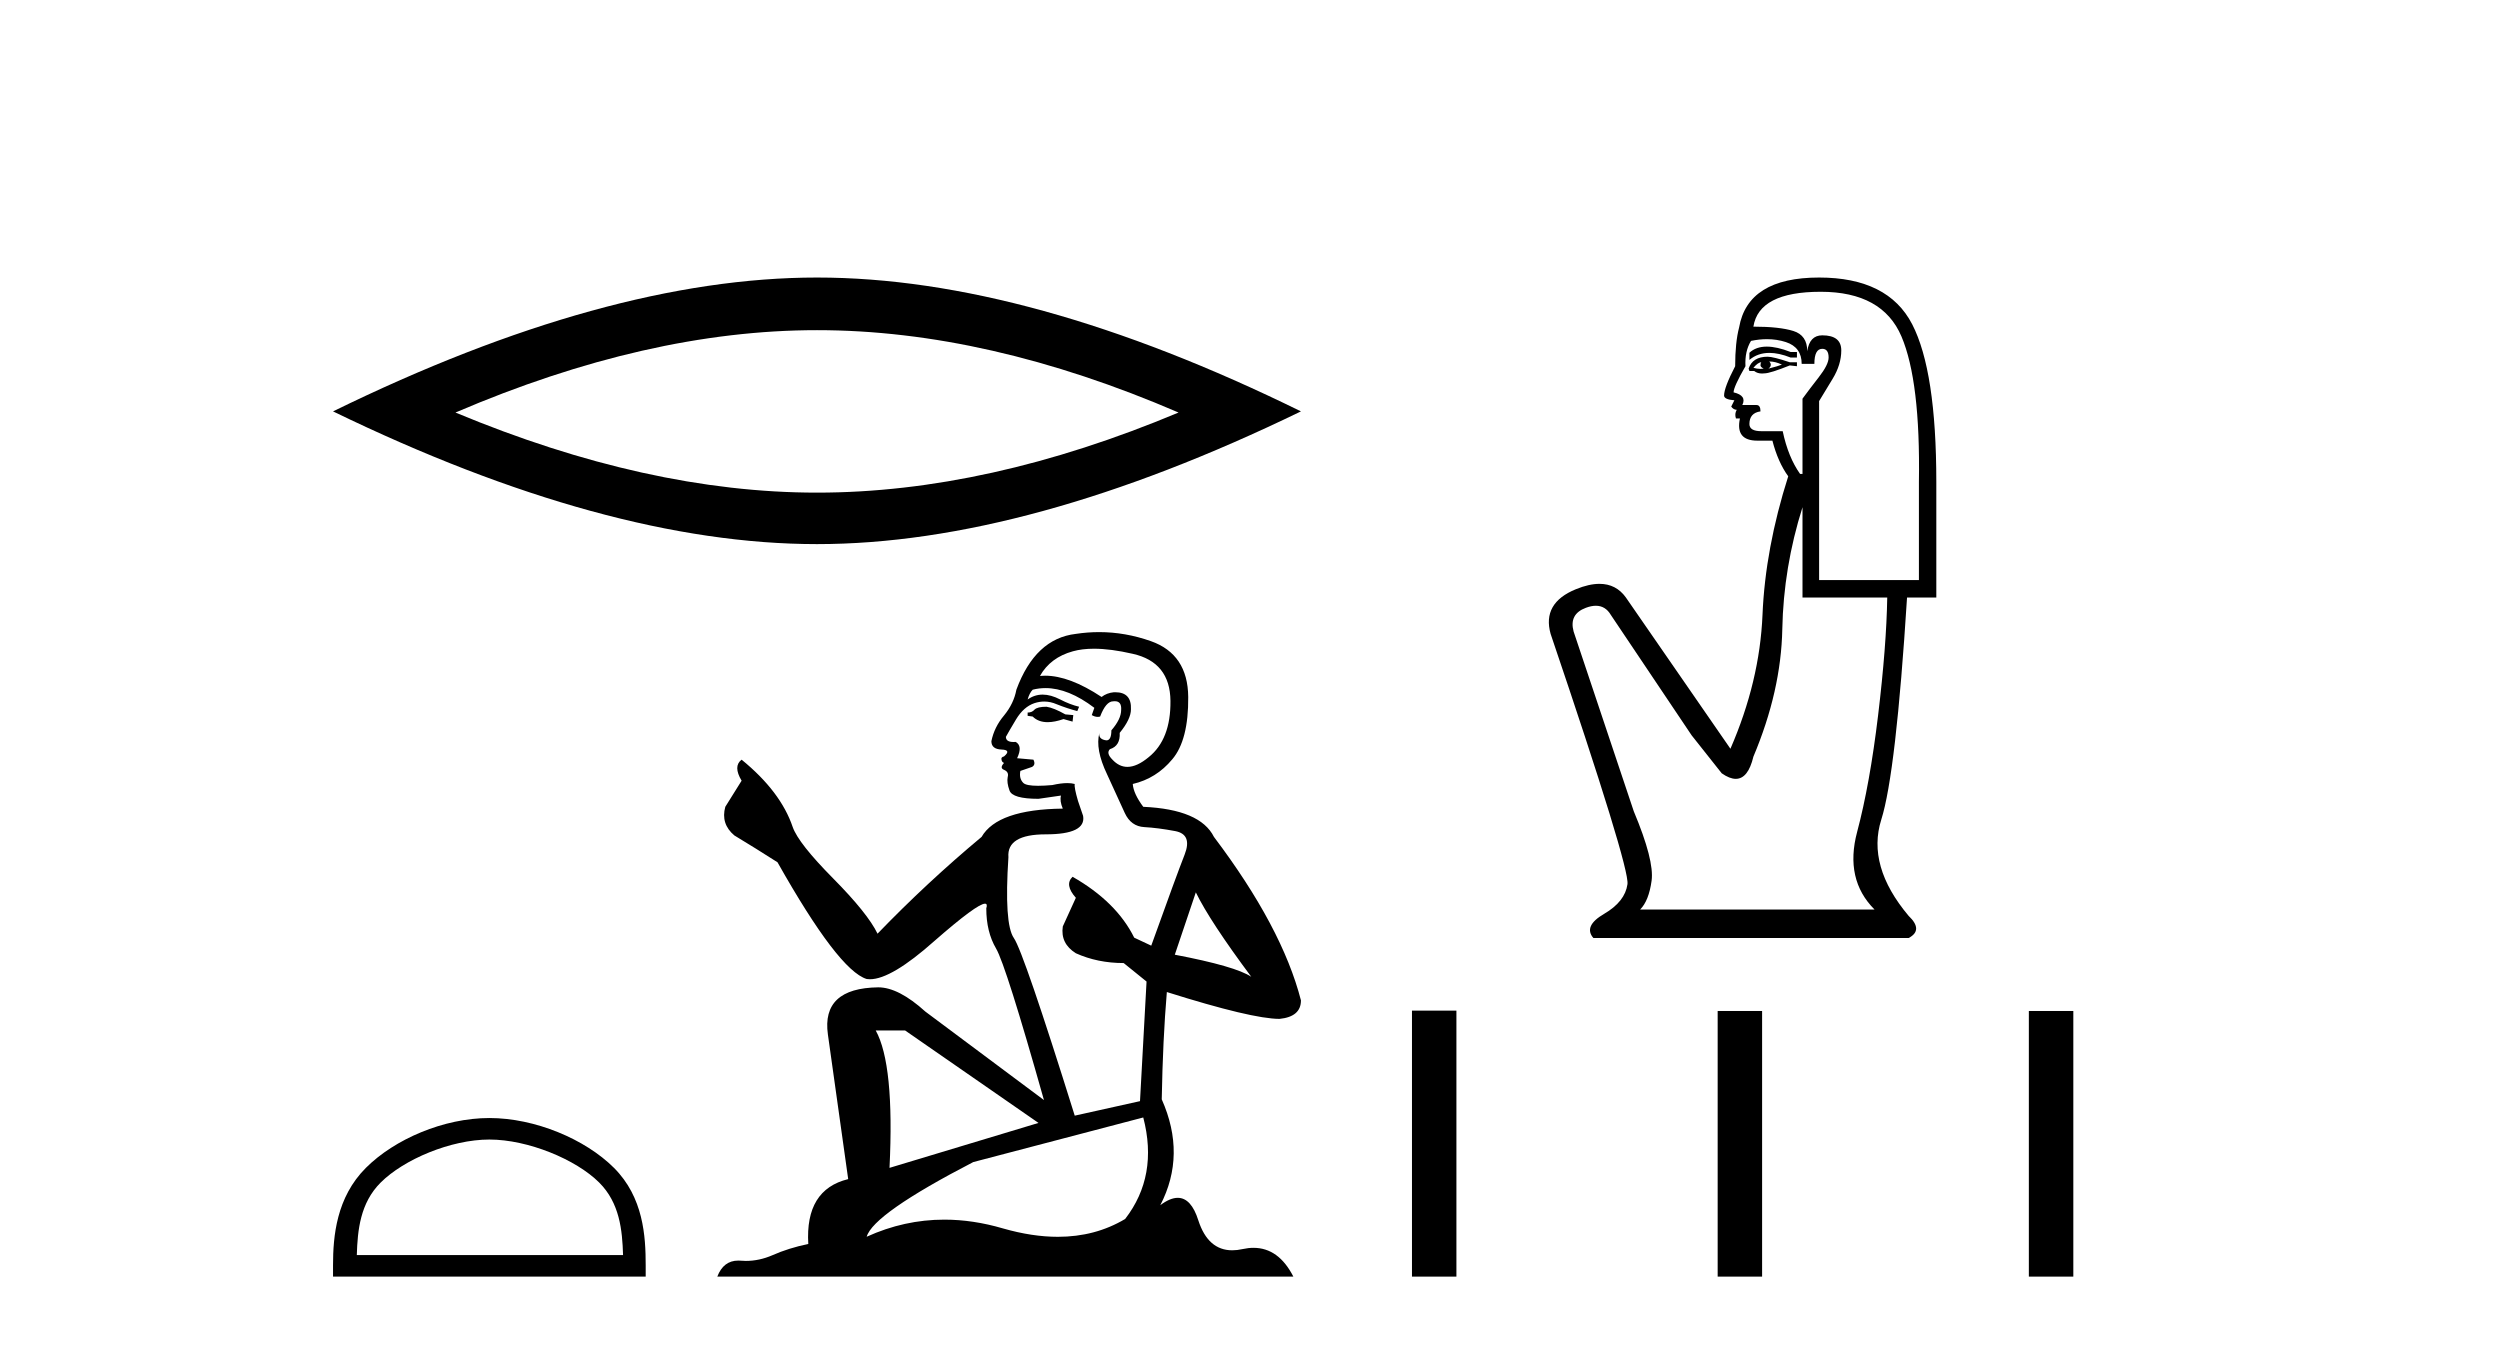
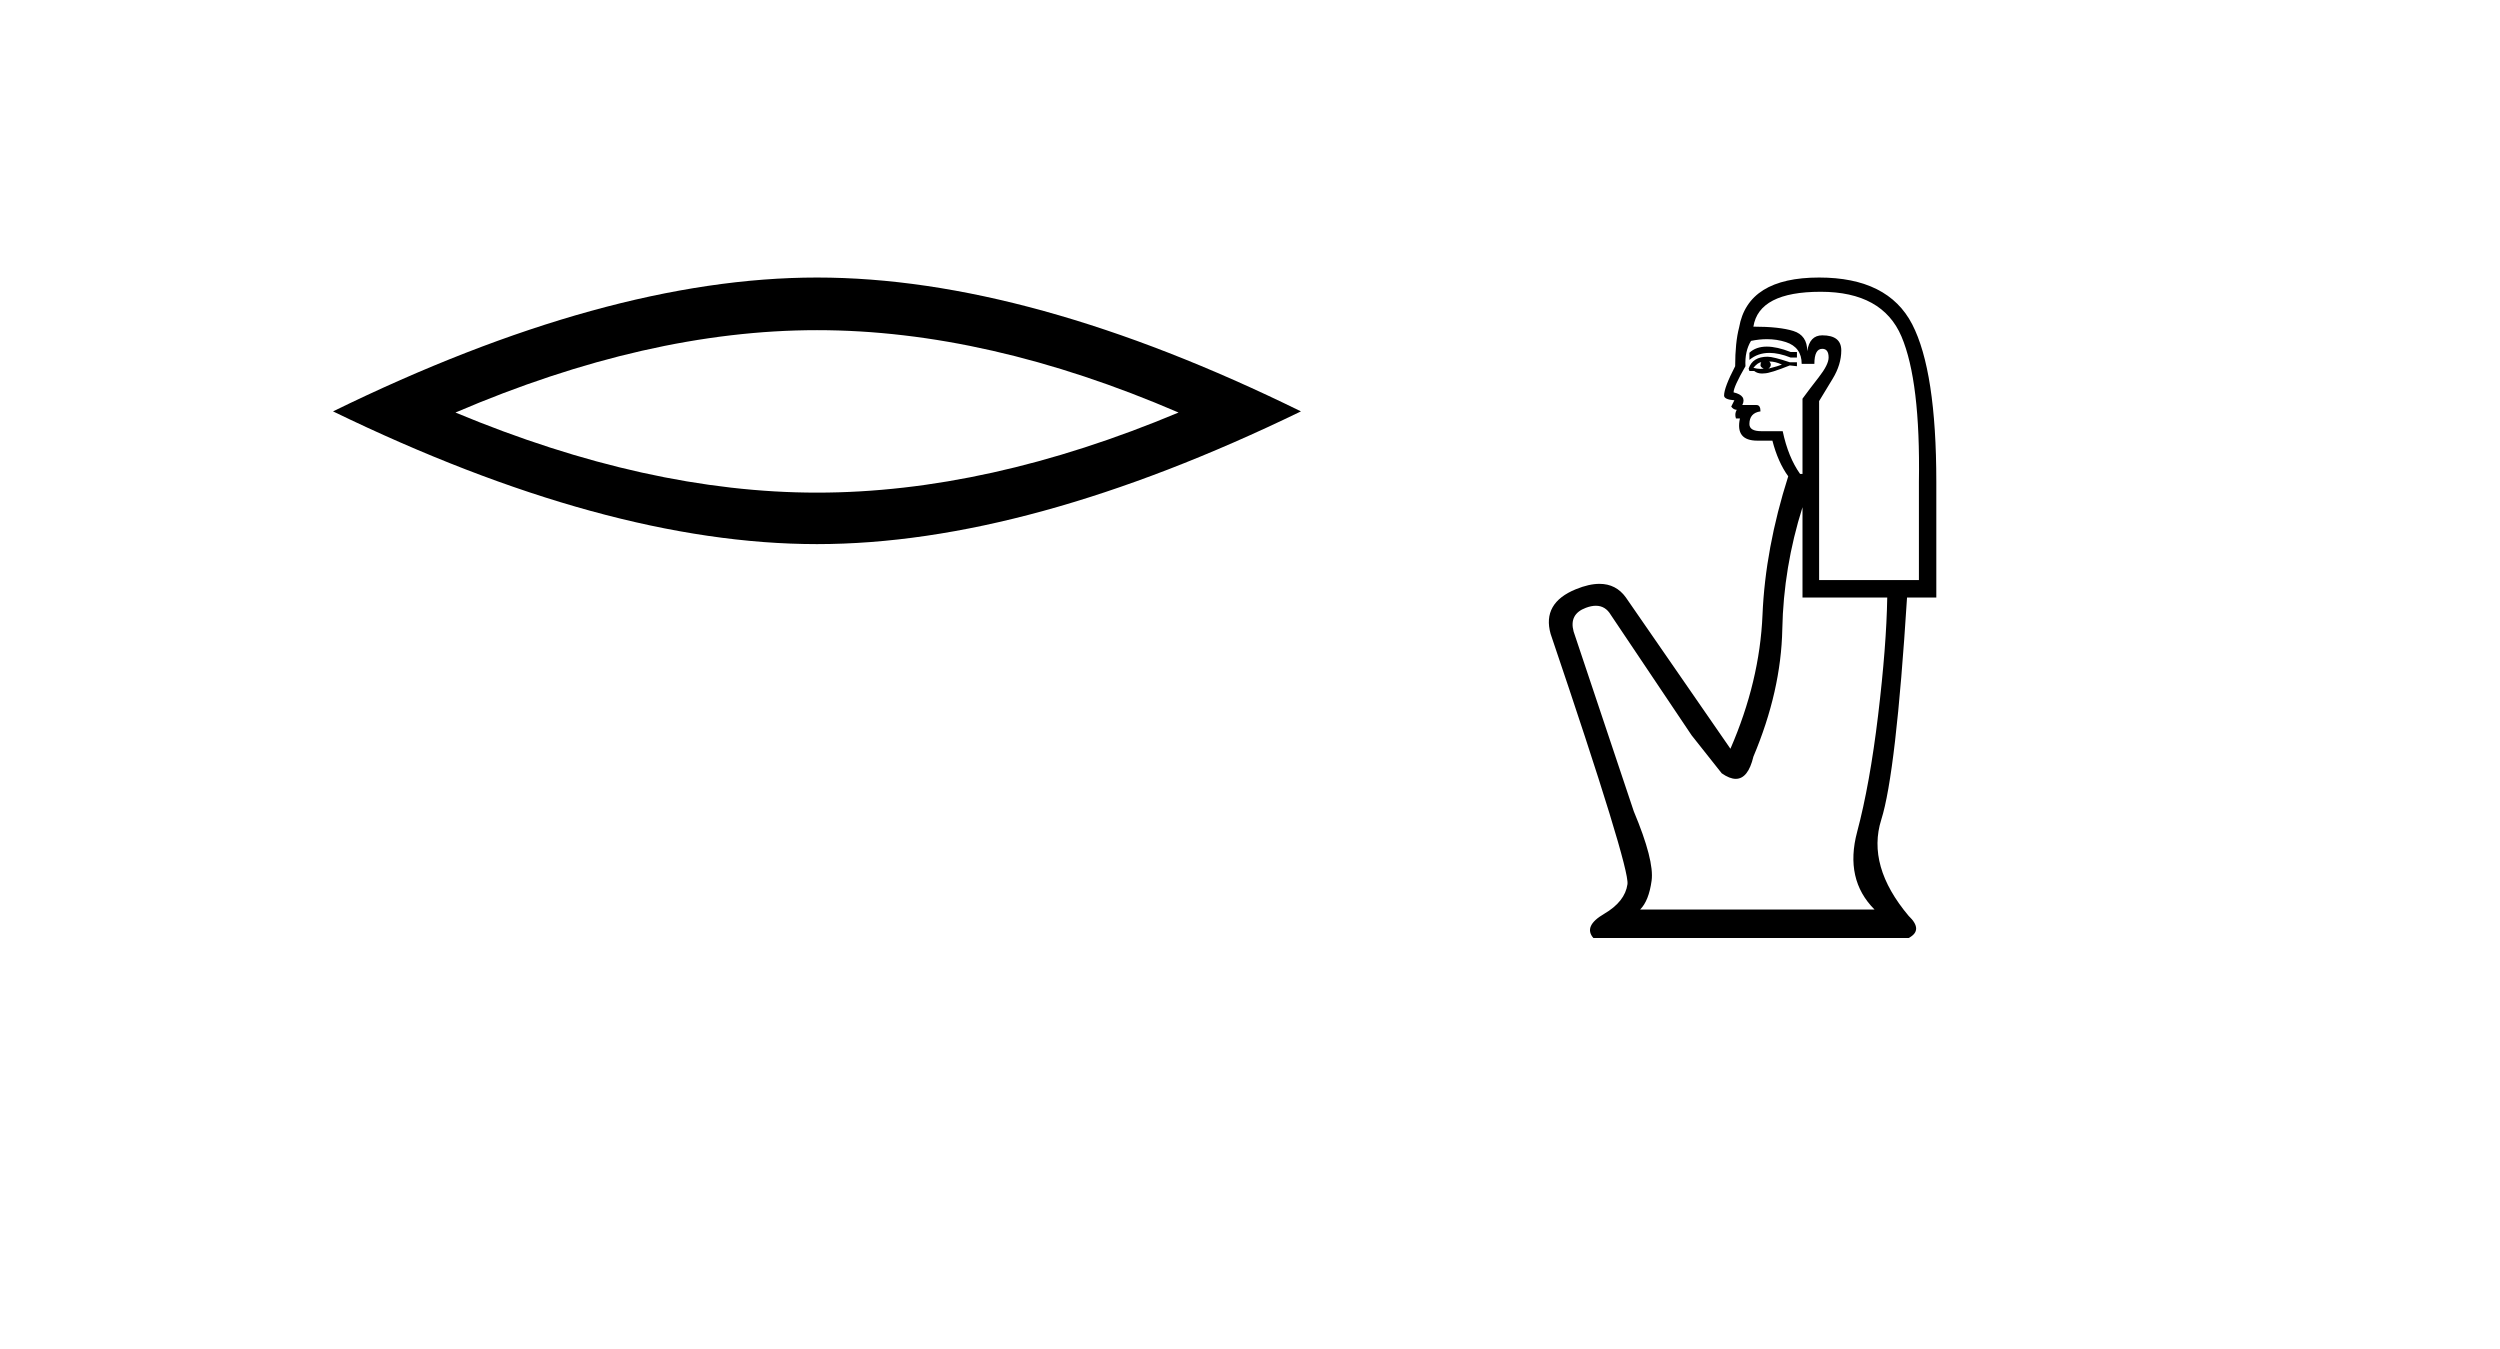
<svg xmlns="http://www.w3.org/2000/svg" width="76.0" height="41.0">
  <path d="M 24.837 10.037 Q 30.019 10.037 35.828 12.541 Q 30.019 14.976 24.837 14.976 Q 19.689 14.976 13.846 12.541 Q 19.689 10.037 24.837 10.037 ZM 24.837 8.437 Q 18.437 8.437 10.124 12.506 Q 18.437 16.541 24.837 16.541 Q 31.236 16.541 39.549 12.506 Q 31.271 8.437 24.837 8.437 Z" style="fill:#000000;stroke:none" />
-   <path d="M 14.877 34.642 C 16.046 34.642 17.509 35.243 18.217 35.951 C 18.837 36.57 18.918 37.392 18.941 38.155 L 10.847 38.155 C 10.87 37.392 10.951 36.57 11.571 35.951 C 12.279 35.243 13.708 34.642 14.877 34.642 ZM 14.877 33.988 C 13.49 33.988 11.997 34.629 11.123 35.503 C 10.226 36.4 10.124 37.581 10.124 38.465 L 10.124 38.809 L 19.629 38.809 L 19.629 38.465 C 19.629 37.581 19.562 36.4 18.665 35.503 C 17.79 34.629 16.264 33.988 14.877 33.988 Z" style="fill:#000000;stroke:none" />
-   <path d="M 31.813 21.485 Q 31.537 21.485 31.449 21.573 Q 31.372 21.662 31.24 21.662 L 31.24 21.761 L 31.394 21.783 Q 31.565 21.954 31.849 21.954 Q 32.059 21.954 32.331 21.86 L 32.606 21.937 L 32.628 21.739 L 32.386 21.717 Q 32.033 21.518 31.813 21.485 ZM 33.256 19.721 Q 33.765 19.721 34.436 19.876 Q 35.571 20.13 35.582 21.309 Q 35.593 22.477 34.921 23.017 Q 34.565 23.313 34.273 23.313 Q 34.022 23.313 33.819 23.094 Q 33.62 22.896 33.741 22.775 Q 34.061 22.675 34.039 22.279 Q 34.381 21.86 34.381 21.562 Q 34.402 21.044 33.904 21.044 Q 33.884 21.044 33.863 21.044 Q 33.642 21.066 33.488 21.188 Q 32.513 20.541 31.771 20.541 Q 31.692 20.541 31.615 20.548 L 31.615 20.548 Q 31.934 19.986 32.617 19.799 Q 32.896 19.721 33.256 19.721 ZM 36.353 27.128 Q 36.783 28.009 38.039 29.695 Q 37.566 29.376 35.714 29.023 L 36.353 27.128 ZM 31.784 20.918 Q 32.479 20.918 33.268 21.518 L 33.19 21.739 Q 33.283 21.793 33.37 21.793 Q 33.408 21.793 33.444 21.783 Q 33.62 21.32 33.841 21.32 Q 33.867 21.317 33.891 21.317 Q 34.103 21.317 34.083 21.584 Q 34.083 21.86 33.786 22.202 Q 33.786 22.507 33.637 22.507 Q 33.614 22.507 33.587 22.499 Q 33.389 22.455 33.422 22.279 L 33.422 22.279 Q 33.29 22.775 33.653 23.535 Q 34.006 24.306 34.193 24.714 Q 34.381 25.122 34.788 25.144 Q 35.196 25.166 35.725 25.265 Q 36.254 25.364 36.012 25.982 Q 35.769 26.599 34.998 28.748 L 34.48 28.505 Q 33.94 27.414 32.606 26.654 L 32.606 26.654 Q 32.353 26.896 32.706 27.293 L 32.309 28.164 Q 32.232 28.682 32.706 28.979 Q 33.367 29.277 34.16 29.277 L 34.855 29.839 L 34.656 33.475 L 32.672 33.916 Q 31.119 28.946 30.821 28.516 Q 30.523 28.086 30.656 26.059 Q 30.601 25.364 31.791 25.364 Q 33.025 25.364 32.926 24.802 L 32.772 24.351 Q 32.65 23.932 32.672 23.833 Q 32.575 23.806 32.447 23.806 Q 32.254 23.806 31.989 23.866 Q 31.739 23.888 31.558 23.888 Q 31.196 23.888 31.108 23.8 Q 30.975 23.667 31.019 23.436 L 31.372 23.315 Q 31.493 23.248 31.416 23.094 L 30.92 23.05 Q 31.097 22.675 30.876 22.554 Q 30.843 22.557 30.814 22.557 Q 30.579 22.557 30.579 22.4 Q 30.656 22.257 30.887 21.871 Q 31.119 21.485 31.449 21.375 Q 31.598 21.327 31.744 21.327 Q 31.935 21.327 32.121 21.408 Q 32.452 21.54 32.75 21.617 L 32.805 21.485 Q 32.529 21.419 32.232 21.265 Q 31.945 21.116 31.697 21.116 Q 31.449 21.116 31.24 21.265 Q 31.295 21.066 31.394 20.967 Q 31.585 20.918 31.784 20.918 ZM 27.515 31.326 L 31.57 34.137 L 27.041 35.503 Q 27.195 32.362 26.622 31.326 ZM 34.755 33.971 Q 35.218 35.746 34.204 37.057 Q 33.296 37.599 32.159 37.599 Q 31.379 37.599 30.49 37.344 Q 29.58 37.077 28.708 37.077 Q 27.49 37.077 26.347 37.597 Q 26.545 36.903 29.587 35.327 L 34.755 33.971 ZM 33.414 19.216 Q 33.062 19.216 32.706 19.27 Q 31.471 19.413 30.898 20.967 Q 30.821 21.386 30.523 21.75 Q 30.226 22.102 30.138 22.532 Q 30.138 22.775 30.446 22.786 Q 30.755 22.797 30.523 22.995 Q 30.424 23.017 30.446 23.094 Q 30.457 23.171 30.523 23.193 Q 30.38 23.348 30.523 23.403 Q 30.678 23.469 30.634 23.623 Q 30.601 23.788 30.689 24.031 Q 30.777 24.284 31.57 24.284 L 32.254 24.185 L 32.254 24.185 Q 32.21 24.351 32.309 24.582 Q 30.325 24.604 29.84 25.442 Q 28.176 26.83 26.677 28.384 Q 26.38 27.767 25.322 26.698 Q 24.275 25.64 24.099 25.144 Q 23.735 24.064 22.545 23.094 Q 22.28 23.293 22.545 23.733 L 22.049 24.527 Q 21.906 25.045 22.324 25.397 Q 22.963 25.783 23.636 26.213 Q 25.487 29.497 26.347 29.762 Q 26.394 29.769 26.446 29.769 Q 27.1 29.769 28.408 28.604 Q 29.703 27.472 29.944 27.472 Q 30.029 27.472 29.983 27.613 Q 29.983 28.329 30.281 28.836 Q 30.579 29.343 31.736 33.442 L 28.132 30.753 Q 27.317 30.015 26.699 30.015 Q 24.969 30.037 25.168 31.448 L 25.785 35.845 Q 24.473 36.164 24.572 37.817 Q 23.977 37.939 23.481 38.159 Q 23.081 38.332 22.673 38.332 Q 22.587 38.332 22.501 38.324 Q 22.471 38.322 22.442 38.322 Q 21.993 38.322 21.806 38.809 L 39.318 38.809 Q 38.871 37.934 38.107 37.934 Q 37.948 37.934 37.775 37.972 Q 37.608 38.009 37.46 38.009 Q 36.724 38.009 36.43 37.101 Q 36.213 36.414 35.804 36.414 Q 35.57 36.414 35.273 36.638 Q 36.067 35.106 35.317 33.42 Q 35.35 31.591 35.472 30.158 Q 38.061 30.974 38.899 30.974 Q 39.549 30.908 39.549 30.412 Q 38.976 28.186 36.904 25.442 Q 36.486 24.604 34.755 24.527 Q 34.458 24.13 34.436 23.833 Q 35.152 23.667 35.637 23.083 Q 36.133 22.499 36.122 21.188 Q 36.111 19.887 34.987 19.491 Q 34.209 19.216 33.414 19.216 Z" style="fill:#000000;stroke:none" />
  <path d="M 53.71 10.537 Q 53.382 10.537 53.182 10.724 L 53.182 10.941 Q 53.435 10.728 53.79 10.728 Q 54.078 10.728 54.434 10.869 L 54.627 10.869 L 54.627 10.7 L 54.434 10.7 Q 54.016 10.537 53.71 10.537 ZM 53.784 10.989 Q 53.977 10.989 54.17 11.085 Q 54.049 11.133 53.76 11.206 Q 53.832 11.157 53.832 11.085 Q 53.832 11.037 53.784 10.989 ZM 53.544 11.013 Q 53.519 11.037 53.519 11.109 Q 53.519 11.157 53.616 11.206 Q 53.568 11.214 53.517 11.214 Q 53.415 11.214 53.303 11.181 Q 53.447 11.013 53.544 11.013 ZM 53.736 10.844 Q 53.279 10.844 53.158 11.206 L 53.182 11.278 L 53.327 11.278 Q 53.423 11.355 53.566 11.355 Q 53.601 11.355 53.64 11.35 Q 53.808 11.35 54.41 11.109 L 54.627 11.133 L 54.627 11.013 L 54.41 11.013 Q 53.905 10.844 53.736 10.844 ZM 53.715 10.311 Q 54.018 10.311 54.29 10.399 Q 54.771 10.556 54.771 11.061 L 55.157 11.061 Q 55.157 10.604 55.397 10.604 Q 55.59 10.604 55.59 10.869 Q 55.59 11.085 55.289 11.47 Q 54.988 11.856 54.796 12.12 L 54.796 14.408 L 54.723 14.408 Q 54.362 13.902 54.194 13.108 L 53.544 13.108 Q 53.182 13.108 53.182 12.891 Q 53.182 12.554 53.519 12.506 Q 53.519 12.313 53.399 12.313 L 52.966 12.313 Q 53.11 12.024 52.701 11.928 Q 52.701 11.759 53.062 11.133 Q 53.038 10.676 53.231 10.363 Q 53.482 10.311 53.715 10.311 ZM 55.349 8.87 Q 57.227 8.87 57.805 10.23 Q 58.383 11.591 58.335 14.648 L 58.335 17.634 L 55.301 17.634 L 55.301 12.193 Q 55.446 11.952 55.71 11.519 Q 55.975 11.085 55.975 10.652 Q 55.975 10.194 55.397 10.194 Q 55.012 10.194 54.94 10.676 Q 54.94 10.194 54.519 10.062 Q 54.097 9.93 53.303 9.93 Q 53.471 8.87 55.349 8.87 ZM 54.796 15.419 L 54.796 18.164 L 57.372 18.164 Q 57.348 19.632 57.095 21.739 Q 56.842 23.846 56.457 25.29 Q 56.072 26.735 56.986 27.65 L 49.86 27.65 Q 50.125 27.385 50.209 26.771 Q 50.293 26.157 49.667 24.664 L 47.838 19.199 Q 47.693 18.669 48.211 18.477 Q 48.376 18.415 48.514 18.415 Q 48.805 18.415 48.969 18.693 L 51.425 22.353 L 52.34 23.508 Q 52.581 23.677 52.768 23.677 Q 53.142 23.677 53.303 23.003 Q 54.145 21.005 54.182 19.127 Q 54.218 17.249 54.796 15.419 ZM 55.301 8.437 Q 53.134 8.437 52.869 9.954 Q 52.749 10.411 52.749 11.133 Q 52.412 11.783 52.412 12.024 Q 52.412 12.145 52.725 12.169 L 52.629 12.361 Q 52.701 12.458 52.797 12.458 Q 52.725 12.578 52.773 12.722 L 52.894 12.722 Q 52.749 13.396 53.423 13.396 L 53.881 13.396 Q 54.049 14.047 54.362 14.48 Q 53.664 16.671 53.58 18.693 Q 53.495 20.716 52.605 22.762 L 49.427 18.164 Q 49.13 17.749 48.624 17.749 Q 48.308 17.749 47.91 17.911 Q 46.874 18.332 47.139 19.271 Q 49.547 26.374 49.475 26.879 Q 49.402 27.409 48.764 27.782 Q 48.126 28.155 48.439 28.516 L 58.022 28.516 Q 58.479 28.276 58.022 27.842 Q 56.746 26.325 57.191 24.917 Q 57.637 23.508 57.974 18.164 L 58.864 18.164 L 58.864 14.648 Q 58.864 11.278 58.13 9.857 Q 57.396 8.437 55.301 8.437 Z" style="fill:#000000;stroke:none" />
-   <path d="M 42.924 30.723 L 42.924 38.809 L 44.275 38.809 L 44.275 30.723 ZM 52.217 30.734 L 52.217 38.809 L 53.568 38.809 L 53.568 30.734 ZM 61.677 30.734 L 61.677 38.809 L 63.029 38.809 L 63.029 30.734 Z" style="fill:#000000;stroke:none" />
</svg>